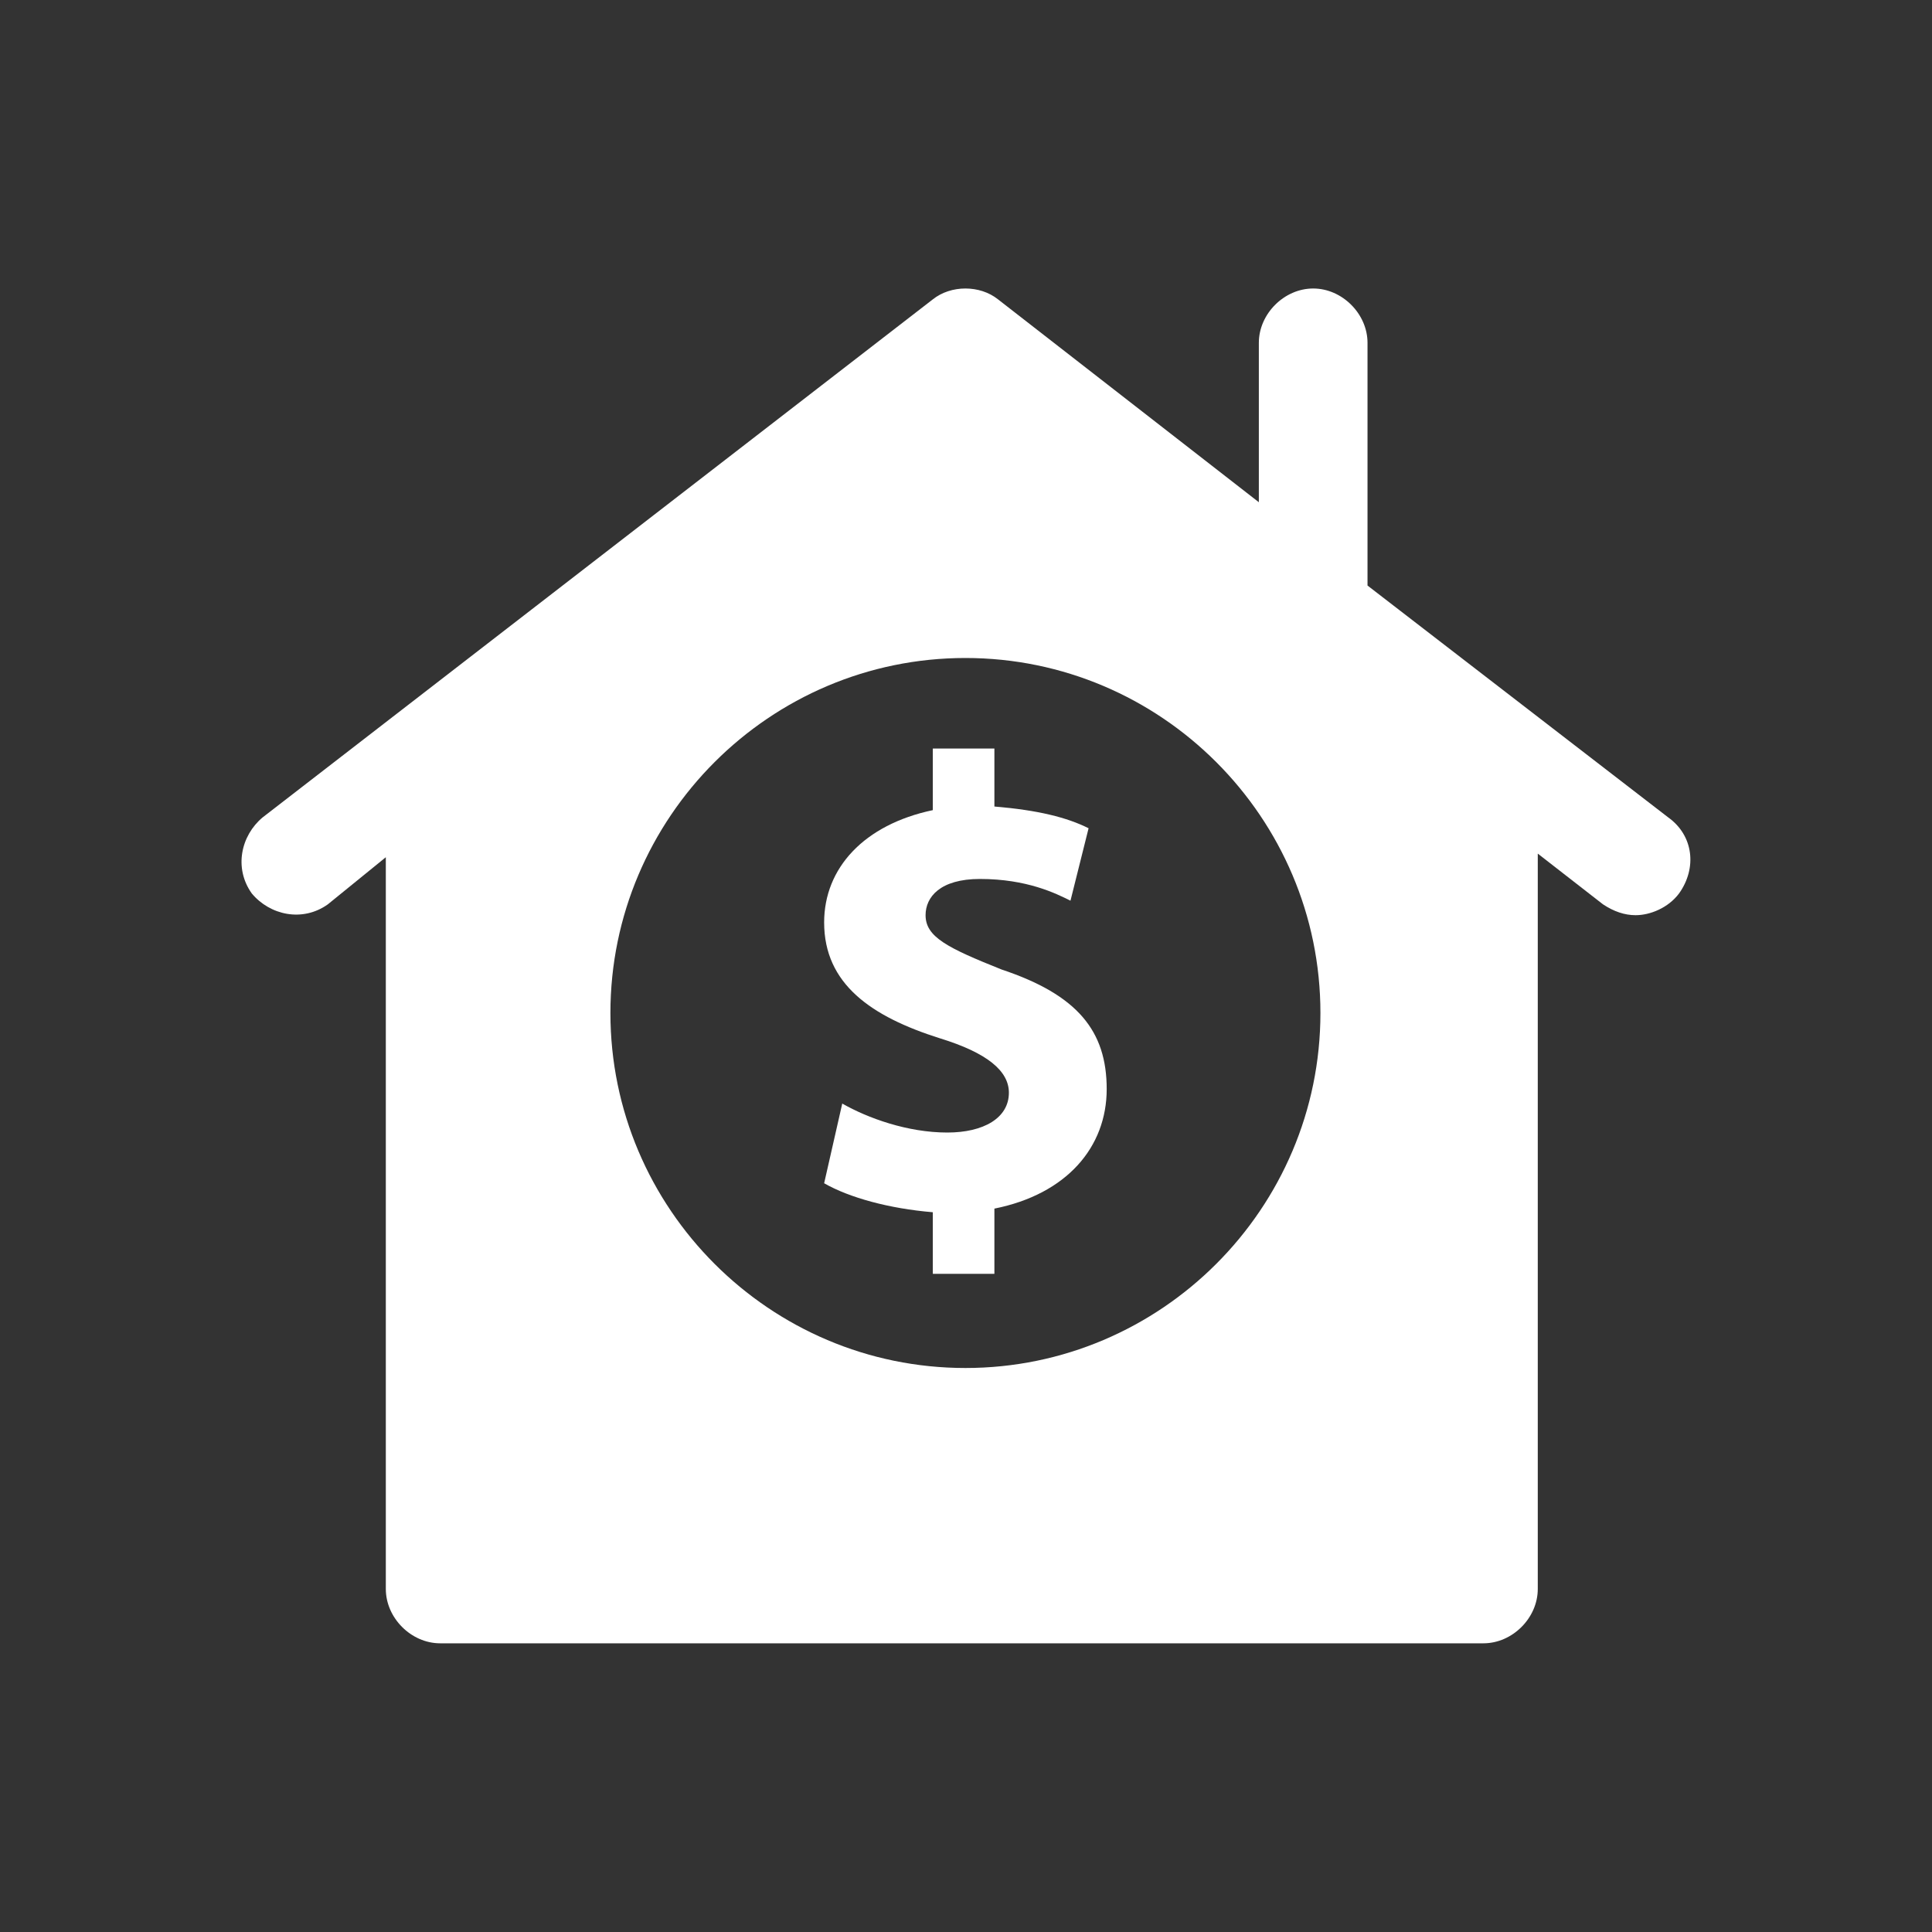
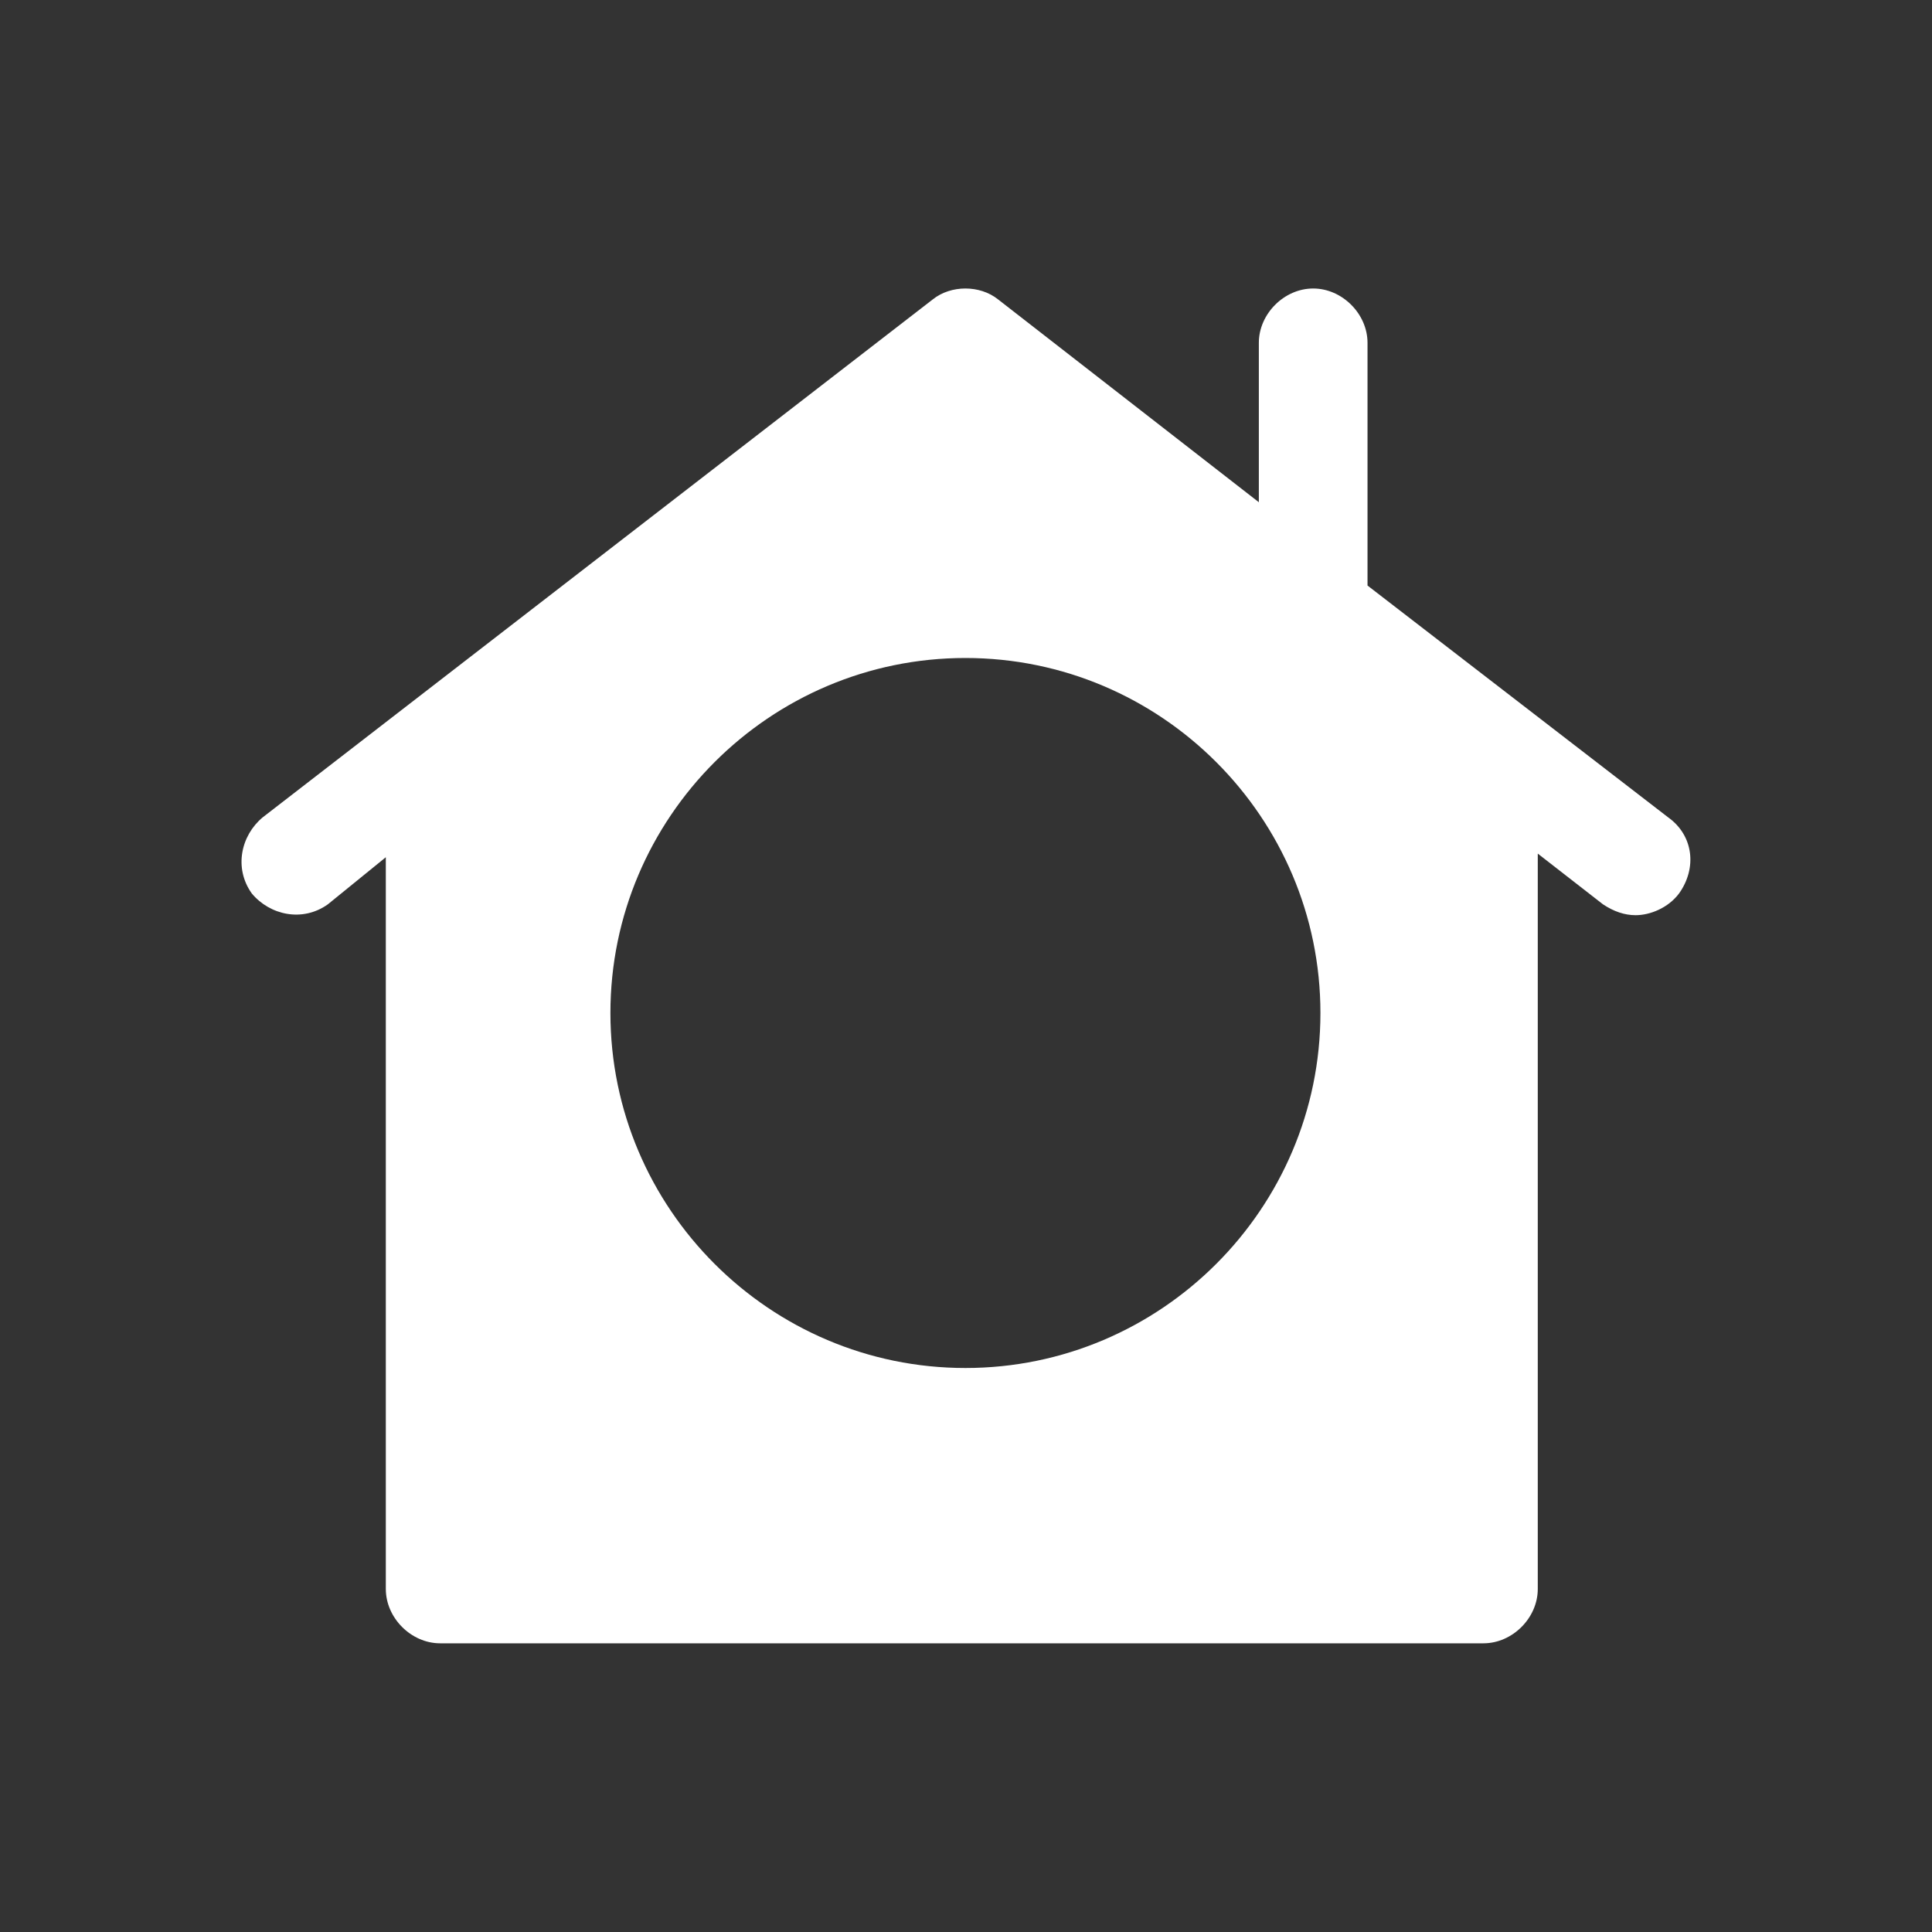
<svg xmlns="http://www.w3.org/2000/svg" xmlns:ns1="http://sodipodi.sourceforge.net/DTD/sodipodi-0.dtd" xmlns:ns2="http://www.inkscape.org/namespaces/inkscape" id="svg154" xml:space="preserve" style="enable-background:new 0 0 40 40;" viewBox="0 0 40 40" y="0px" x="0px" version="1.1" ns1:docname="mietobjekt.svg" ns2:version="0.92.2 2405546, 2018-03-11">
  <rect x="0" y="0" width="40" height="40" fill="#333333" stroke="none" />
  <ns1:namedview pagecolor="#fccb17" bordercolor="#666666" borderopacity="1" objecttolerance="10" gridtolerance="10" guidetolerance="10" ns2:pageopacity="1" ns2:pageshadow="2" ns2:window-width="1920" ns2:window-height="1145" id="namedview94" showgrid="false" ns2:zoom="5.9" ns2:cx="-1.0169492" ns2:cy="20" ns2:window-x="-2" ns2:window-y="-3" ns2:window-maximized="1" ns2:current-layer="svg154" />
  <defs id="defs158" />
  <g id="Ebene_13" transform="matrix(0.75,0,0,0.75,4.988,4.998)" style="fill:#ffffff">
    <g id="g108" style="fill:#ffffff">
      <path id="path104" d="m 20,31.1 c -5.4,0 -9.8,-4.4 -9.8,-9.8 0,-5.4 4.4,-9.8 9.8,-9.8 5.4,0 9.8,4.4 9.8,9.8 0,5.4 -4.4,9.8 -9.8,9.8 M 39.4,15.9 31.1,9.5 V 2.8 C 31.1,2 30.4,1.3 29.6,1.3 28.8,1.3 28.1,2 28.1,2.8 V 7.2 L 20.9,1.6 C 20.4,1.2 19.6,1.2 19.1,1.6 L 0.6,15.9 C 0,16.4 -0.2,17.3 0.3,18 c 0.5,0.6 1.4,0.8 2.1,0.3 L 4,17 v 20.2 c 0,0.8 0.7,1.5 1.5,1.5 h 28.8 c 0.8,0 1.5,-0.7 1.5,-1.5 V 16.9 l 1.8,1.4 c 0.3,0.2 0.6,0.3 0.9,0.3 0.4,0 0.9,-0.2 1.2,-0.6 0.5,-0.7 0.4,-1.6 -0.3,-2.1" ns2:connector-curvature="0" style="fill:#ffffff" />
-       <path id="path106" d="m 21,20.1 c -1.5,-0.6 -2.1,-0.9 -2.1,-1.5 0,-0.5 0.4,-1 1.5,-1 1.3,0 2.1,0.4 2.5,0.6 l 0.5,-2 C 22.8,15.9 22,15.7 20.8,15.6 V 14 h -1.7 v 1.7 c -1.9,0.4 -3,1.6 -3,3.1 0,1.7 1.3,2.6 3.2,3.2 1.3,0.4 1.9,0.9 1.9,1.5 0,0.7 -0.7,1.1 -1.7,1.1 -1.1,0 -2.2,-0.4 -2.9,-0.8 L 16.1,26 c 0.7,0.4 1.8,0.7 3,0.8 v 1.7 h 1.7 v -1.8 c 2,-0.4 3.1,-1.7 3.1,-3.3 0,-1.6 -0.8,-2.6 -2.9,-3.3" ns2:connector-curvature="0" style="fill:#ffffff" />
    </g>
  </g>
</svg>